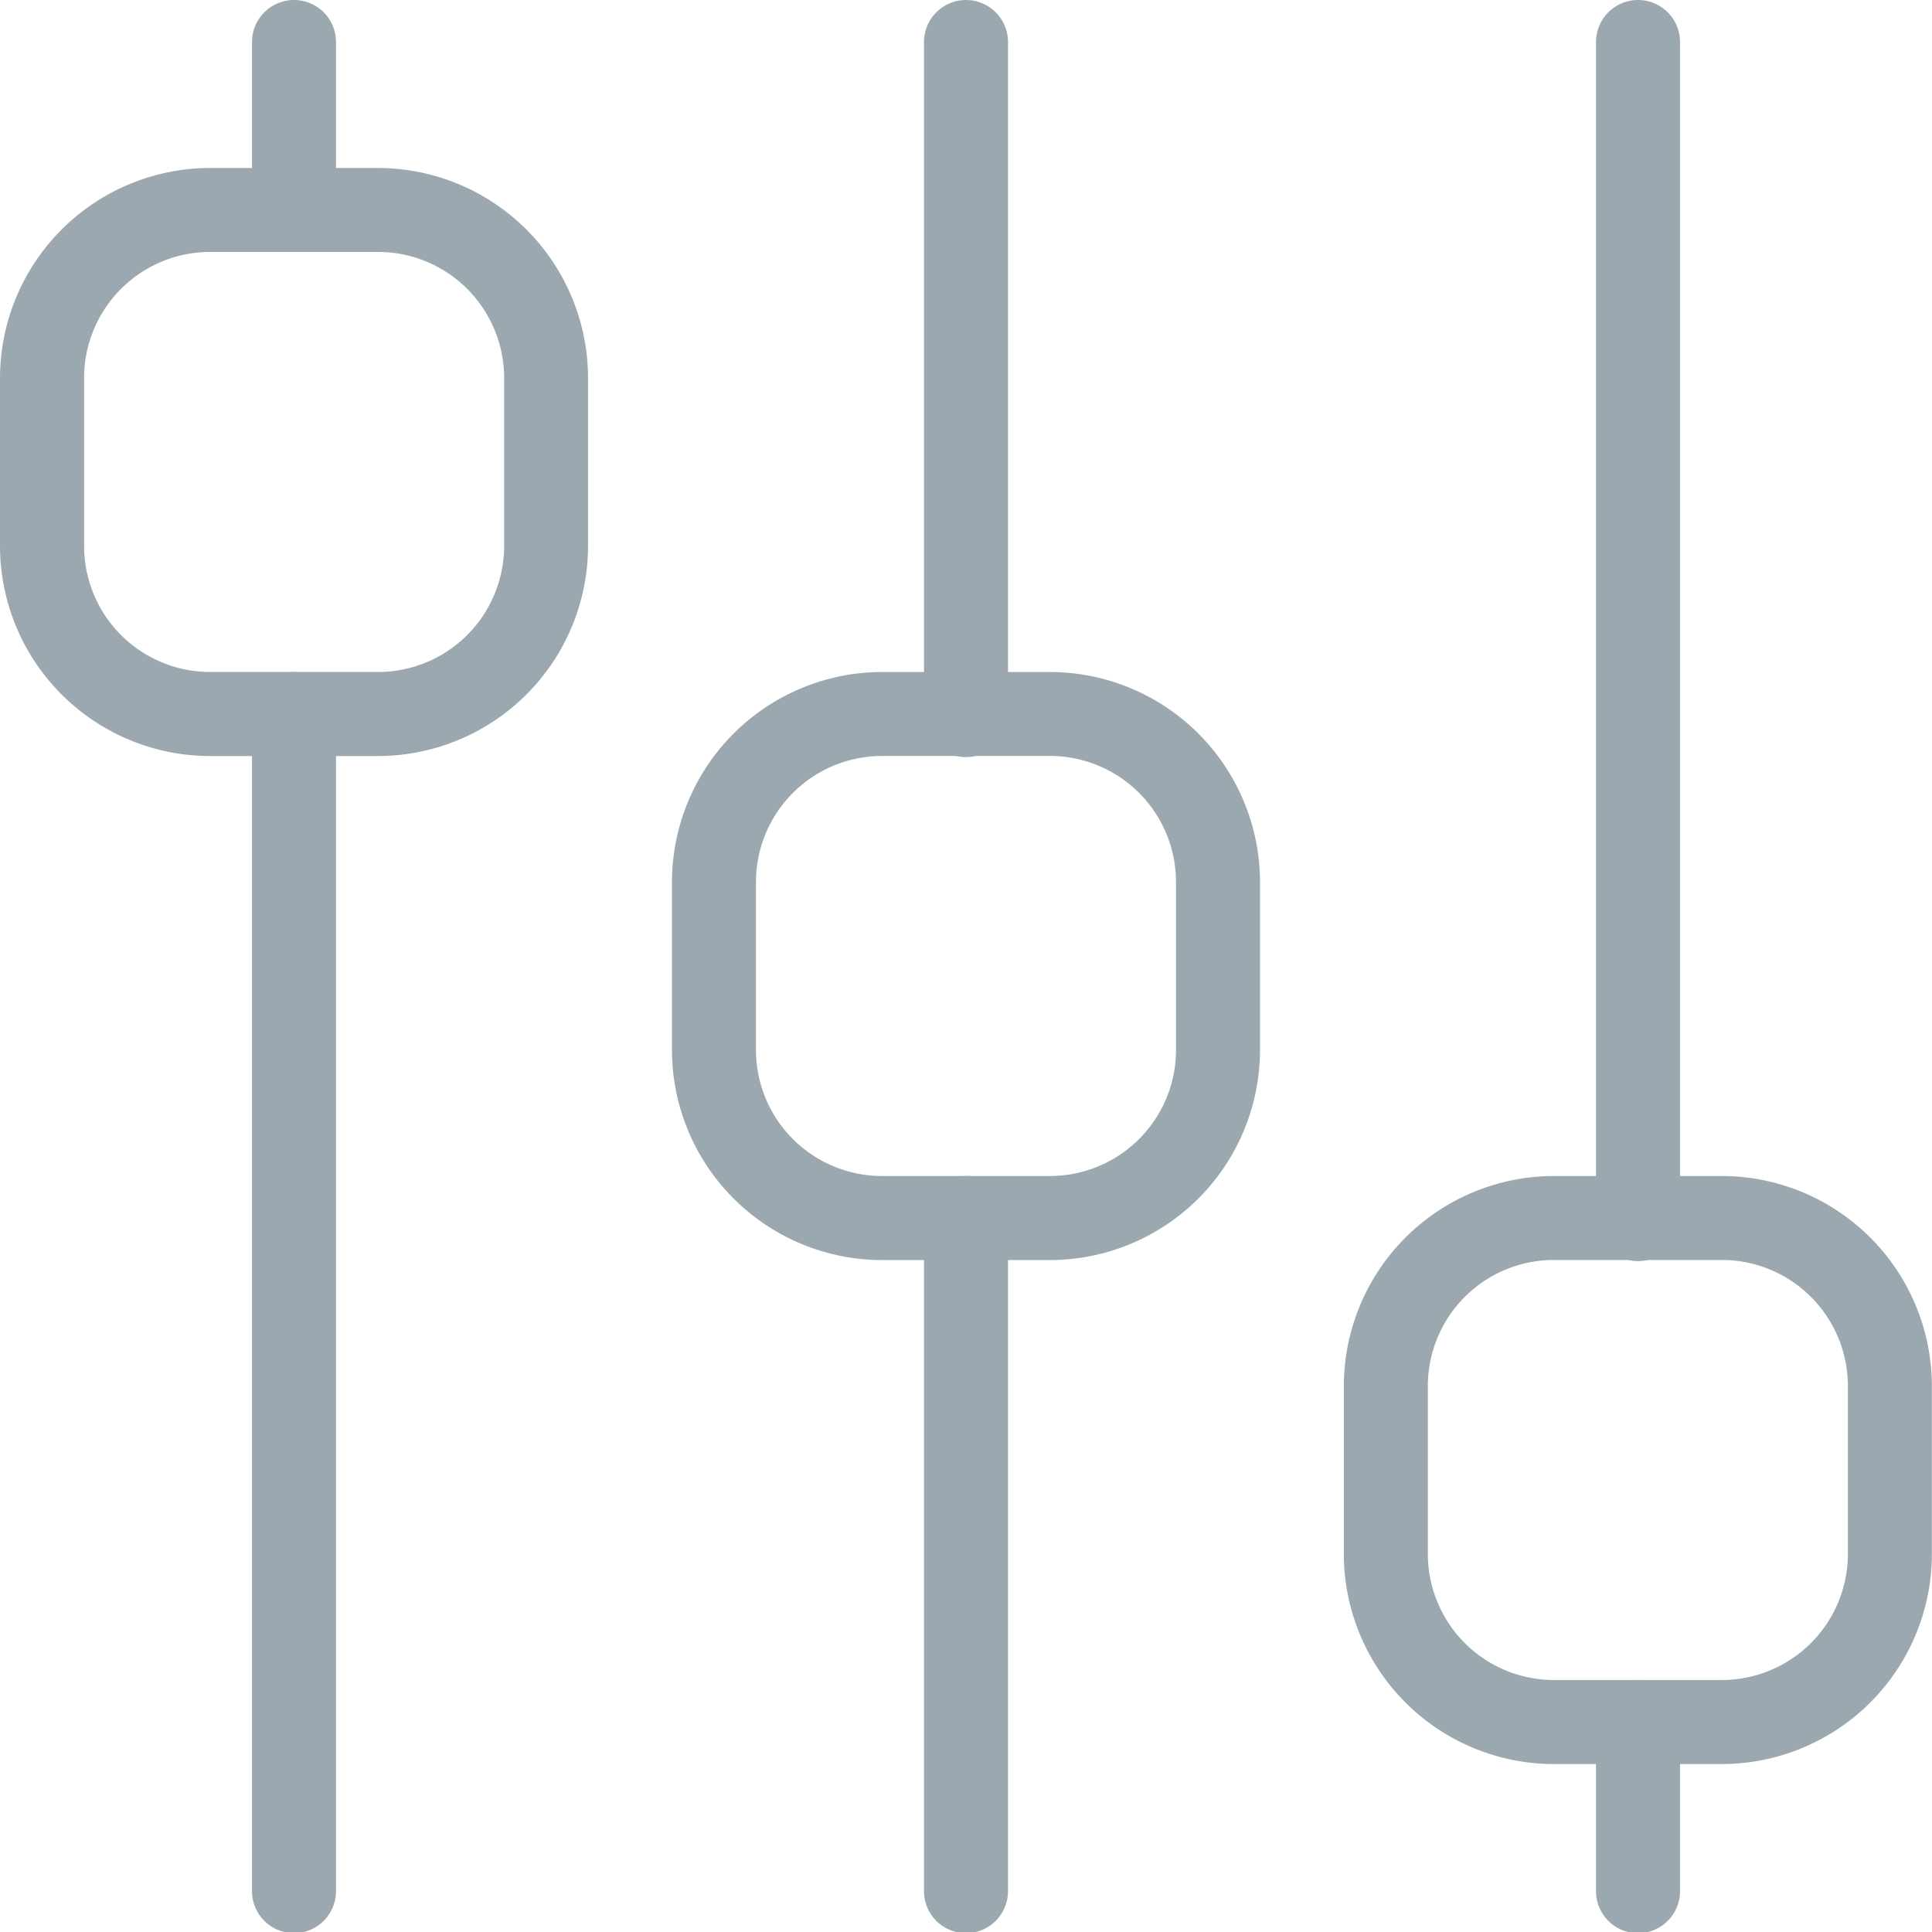
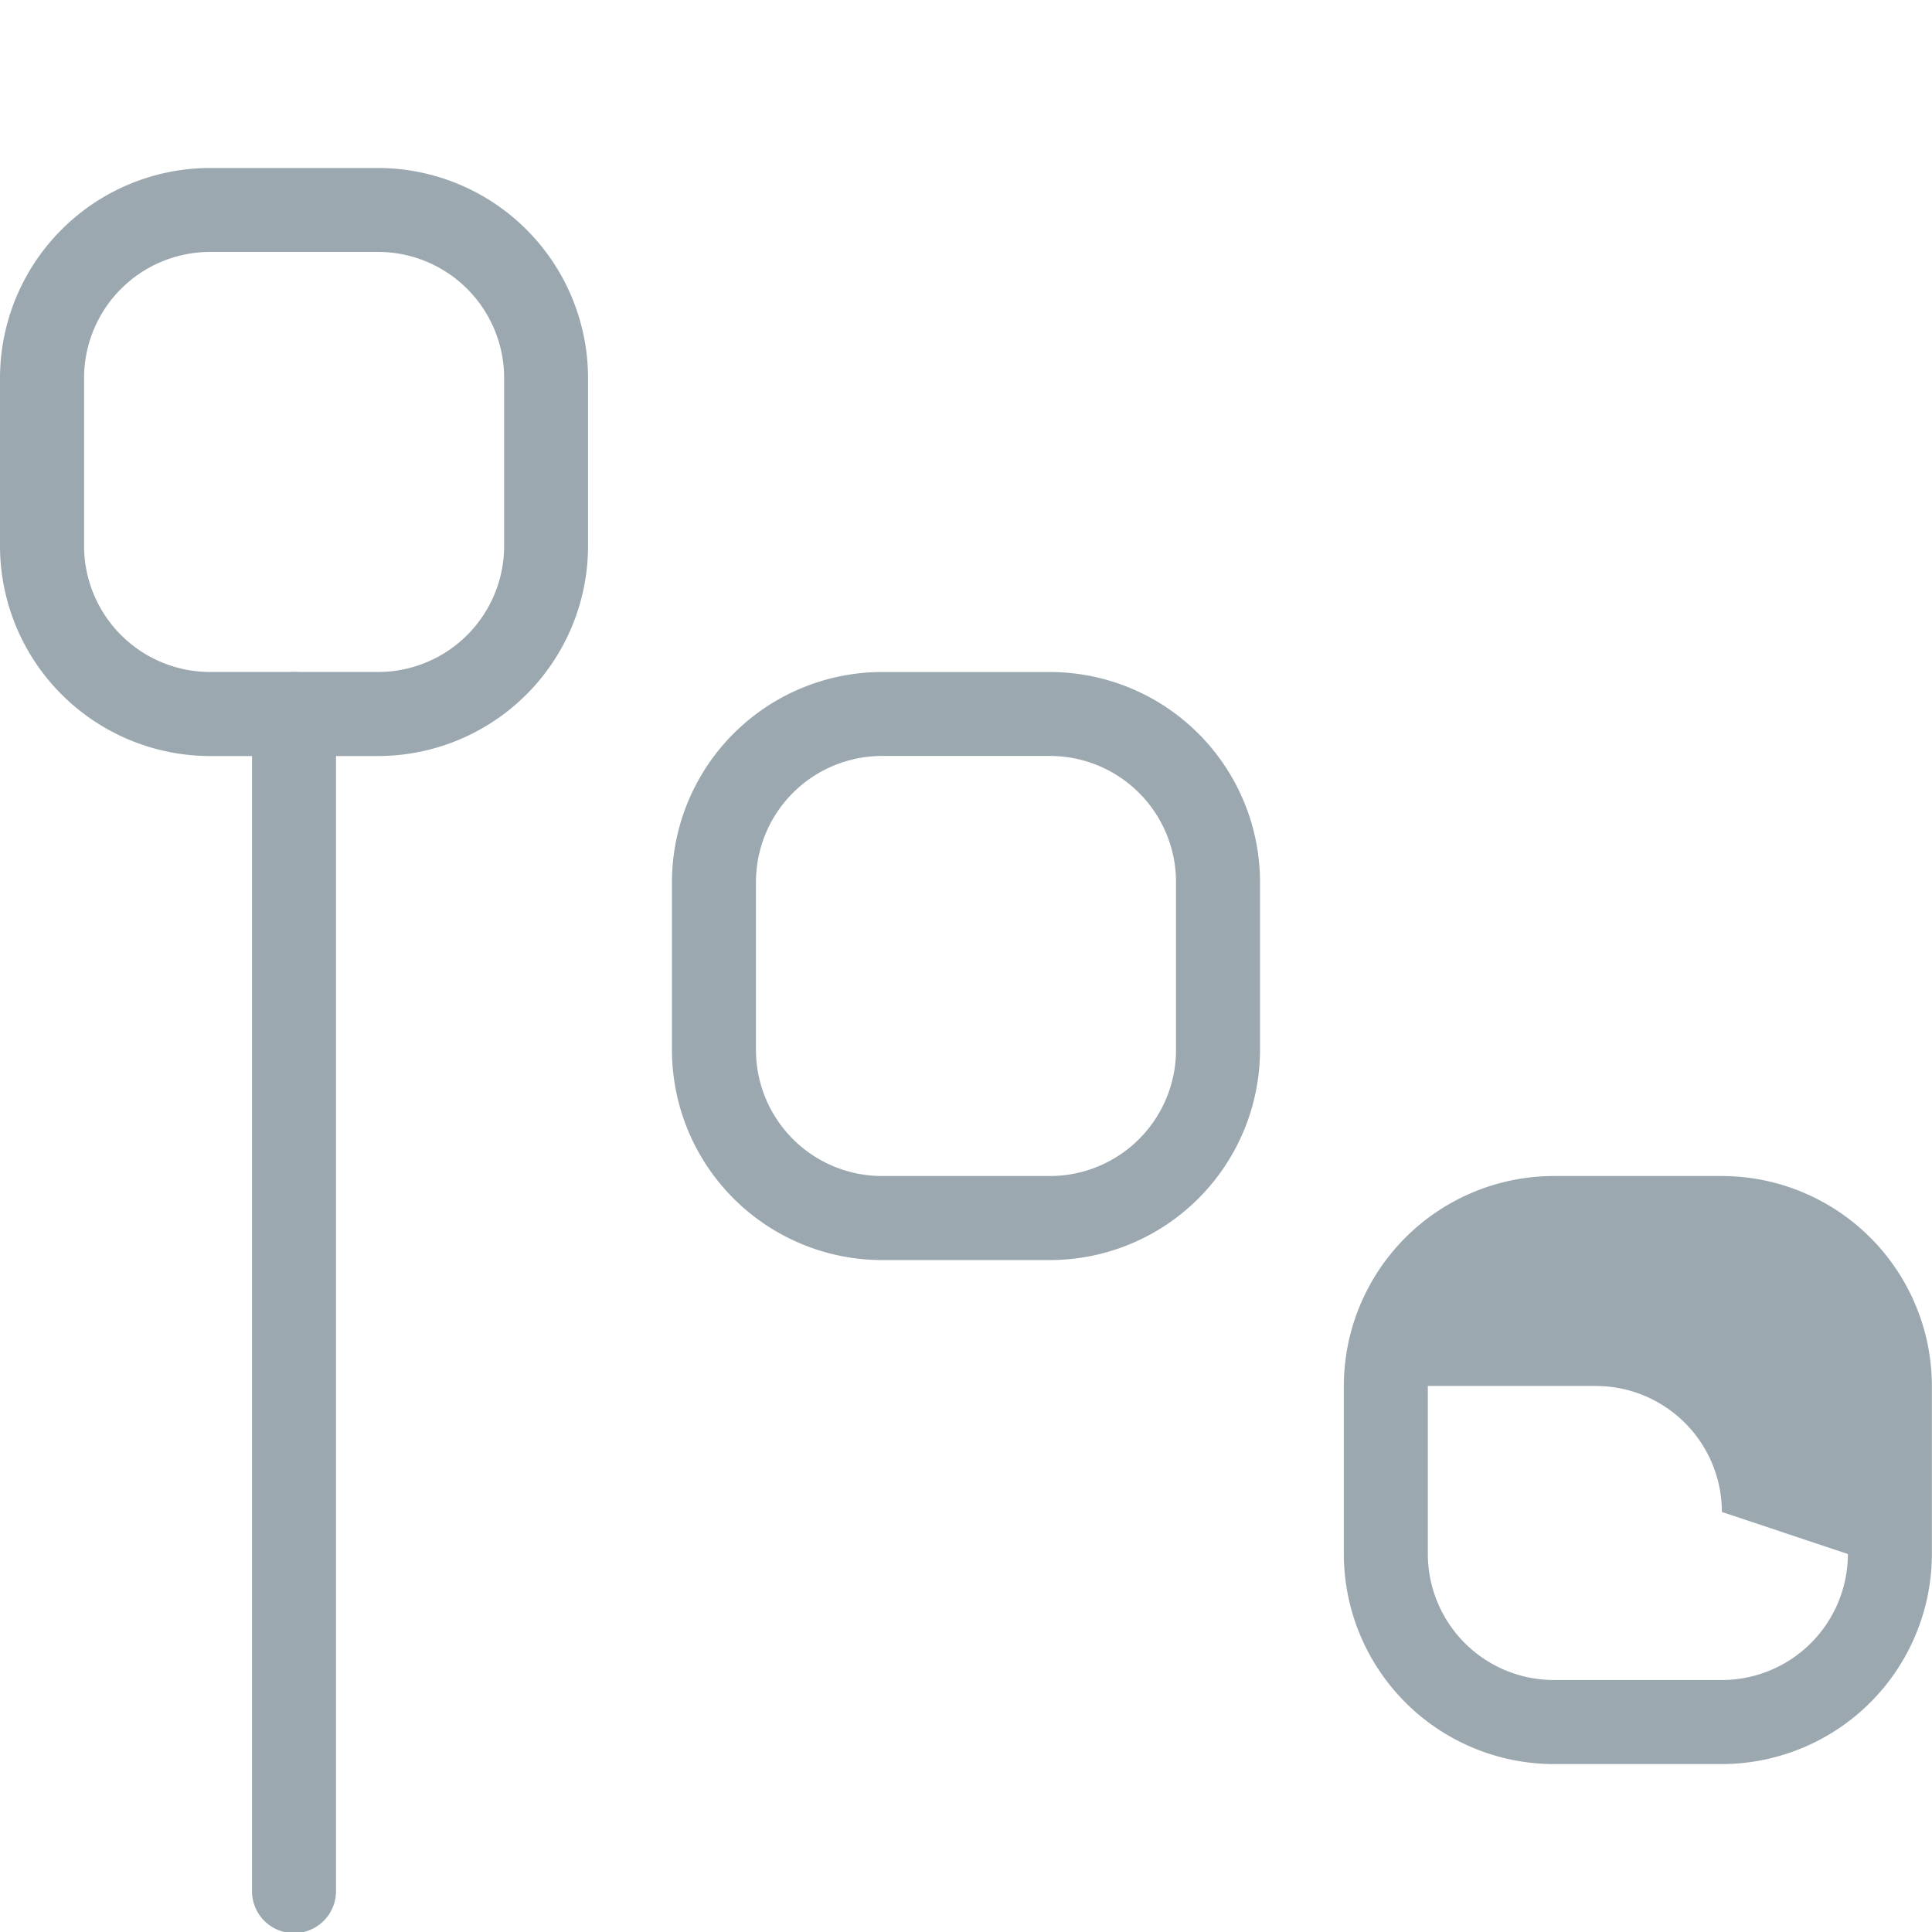
<svg xmlns="http://www.w3.org/2000/svg" width="67.831" height="67.832" viewBox="0 0 67.831 67.832">
  <g id="levels" style="isolation: isolate">
    <g id="Group_282" data-name="Group 282" transform="translate(0 5.898)">
      <g id="Group_281" data-name="Group 281">
        <path id="Path_613" data-name="Path 613" d="M13.271,42.667h-5.9A7.383,7.383,0,0,0,0,50.04v5.9a7.383,7.383,0,0,0,7.373,7.373h5.9a7.383,7.383,0,0,0,7.373-7.373v-5.9A7.383,7.383,0,0,0,13.271,42.667ZM17.7,55.938a4.429,4.429,0,0,1-4.424,4.424h-5.9a4.429,4.429,0,0,1-4.424-4.424v-5.9a4.429,4.429,0,0,1,4.424-4.424h5.9A4.429,4.429,0,0,1,17.7,50.04Z" transform="translate(0 -42.667)" fill="#9ca8b0" />
      </g>
    </g>
    <g id="Group_284" data-name="Group 284" transform="translate(47.187 41.289)">
      <g id="Group_283" data-name="Group 283">
-         <path id="Path_614" data-name="Path 614" d="M354.6,298.667h-5.9a7.383,7.383,0,0,0-7.373,7.373v5.9a7.383,7.383,0,0,0,7.373,7.373h5.9a7.383,7.383,0,0,0,7.373-7.373v-5.9A7.383,7.383,0,0,0,354.6,298.667Zm4.424,13.271a4.429,4.429,0,0,1-4.424,4.424h-5.9a4.429,4.429,0,0,1-4.424-4.424v-5.9a4.429,4.429,0,0,1,4.424-4.424h5.9a4.429,4.429,0,0,1,4.424,4.424Z" transform="translate(-341.333 -298.667)" fill="#9ca8b0" />
+         <path id="Path_614" data-name="Path 614" d="M354.6,298.667h-5.9a7.383,7.383,0,0,0-7.373,7.373v5.9a7.383,7.383,0,0,0,7.373,7.373h5.9a7.383,7.383,0,0,0,7.373-7.373v-5.9A7.383,7.383,0,0,0,354.6,298.667Zm4.424,13.271a4.429,4.429,0,0,1-4.424,4.424h-5.9a4.429,4.429,0,0,1-4.424-4.424v-5.9h5.9a4.429,4.429,0,0,1,4.424,4.424Z" transform="translate(-341.333 -298.667)" fill="#9ca8b0" />
      </g>
    </g>
    <g id="Group_286" data-name="Group 286" transform="translate(23.594 23.594)">
      <g id="Group_285" data-name="Group 285">
        <path id="Path_615" data-name="Path 615" d="M183.938,170.667h-5.9a7.383,7.383,0,0,0-7.373,7.373v5.9a7.383,7.383,0,0,0,7.373,7.373h5.9a7.383,7.383,0,0,0,7.373-7.373v-5.9A7.383,7.383,0,0,0,183.938,170.667Zm4.424,13.271a4.429,4.429,0,0,1-4.424,4.424h-5.9a4.429,4.429,0,0,1-4.424-4.424v-5.9a4.429,4.429,0,0,1,4.424-4.424h5.9a4.429,4.429,0,0,1,4.424,4.424Z" transform="translate(-170.667 -170.667)" fill="#9ca8b0" />
      </g>
    </g>
    <g id="Group_288" data-name="Group 288" transform="translate(8.848)">
      <g id="Group_287" data-name="Group 287">
-         <path id="Path_616" data-name="Path 616" d="M65.475,0A1.475,1.475,0,0,0,64,1.475v5.9a1.475,1.475,0,0,0,2.949,0v-5.9A1.475,1.475,0,0,0,65.475,0Z" transform="translate(-64)" fill="#9ca8b0" />
-       </g>
+         </g>
    </g>
    <g id="Group_290" data-name="Group 290" transform="translate(8.848 23.594)">
      <g id="Group_289" data-name="Group 289">
        <path id="Path_617" data-name="Path 617" d="M65.475,170.667A1.475,1.475,0,0,0,64,172.142V213.43a1.475,1.475,0,1,0,2.949,0V172.141A1.475,1.475,0,0,0,65.475,170.667Z" transform="translate(-64 -170.667)" fill="#9ca8b0" />
      </g>
    </g>
    <g id="Group_292" data-name="Group 292" transform="translate(32.441 41.289)">
      <g id="Group_291" data-name="Group 291">
-         <path id="Path_618" data-name="Path 618" d="M236.141,298.667a1.475,1.475,0,0,0-1.475,1.475v23.594a1.475,1.475,0,1,0,2.949,0V300.141A1.475,1.475,0,0,0,236.141,298.667Z" transform="translate(-234.666 -298.667)" fill="#9ca8b0" />
-       </g>
+         </g>
    </g>
    <g id="Group_294" data-name="Group 294" transform="translate(32.441)">
      <g id="Group_293" data-name="Group 293">
-         <path id="Path_619" data-name="Path 619" d="M236.141,0a1.475,1.475,0,0,0-1.475,1.475V25.068a1.475,1.475,0,1,0,2.949,0V1.475A1.475,1.475,0,0,0,236.141,0Z" transform="translate(-234.666)" fill="#9ca8b0" />
-       </g>
+         </g>
    </g>
    <g id="Group_296" data-name="Group 296" transform="translate(56.035)">
      <g id="Group_295" data-name="Group 295">
-         <path id="Path_620" data-name="Path 620" d="M406.808,0a1.475,1.475,0,0,0-1.475,1.475V42.763a1.475,1.475,0,1,0,2.949,0V1.475A1.475,1.475,0,0,0,406.808,0Z" transform="translate(-405.333)" fill="#9ca8b0" />
-       </g>
+         </g>
    </g>
    <g id="Group_298" data-name="Group 298" transform="translate(56.035 58.984)">
      <g id="Group_297" data-name="Group 297">
-         <path id="Path_621" data-name="Path 621" d="M406.808,426.667a1.475,1.475,0,0,0-1.475,1.475v5.9a1.475,1.475,0,1,0,2.949,0v-5.9A1.475,1.475,0,0,0,406.808,426.667Z" transform="translate(-405.333 -426.667)" fill="#9ca8b0" />
-       </g>
+         </g>
    </g>
  </g>
</svg>